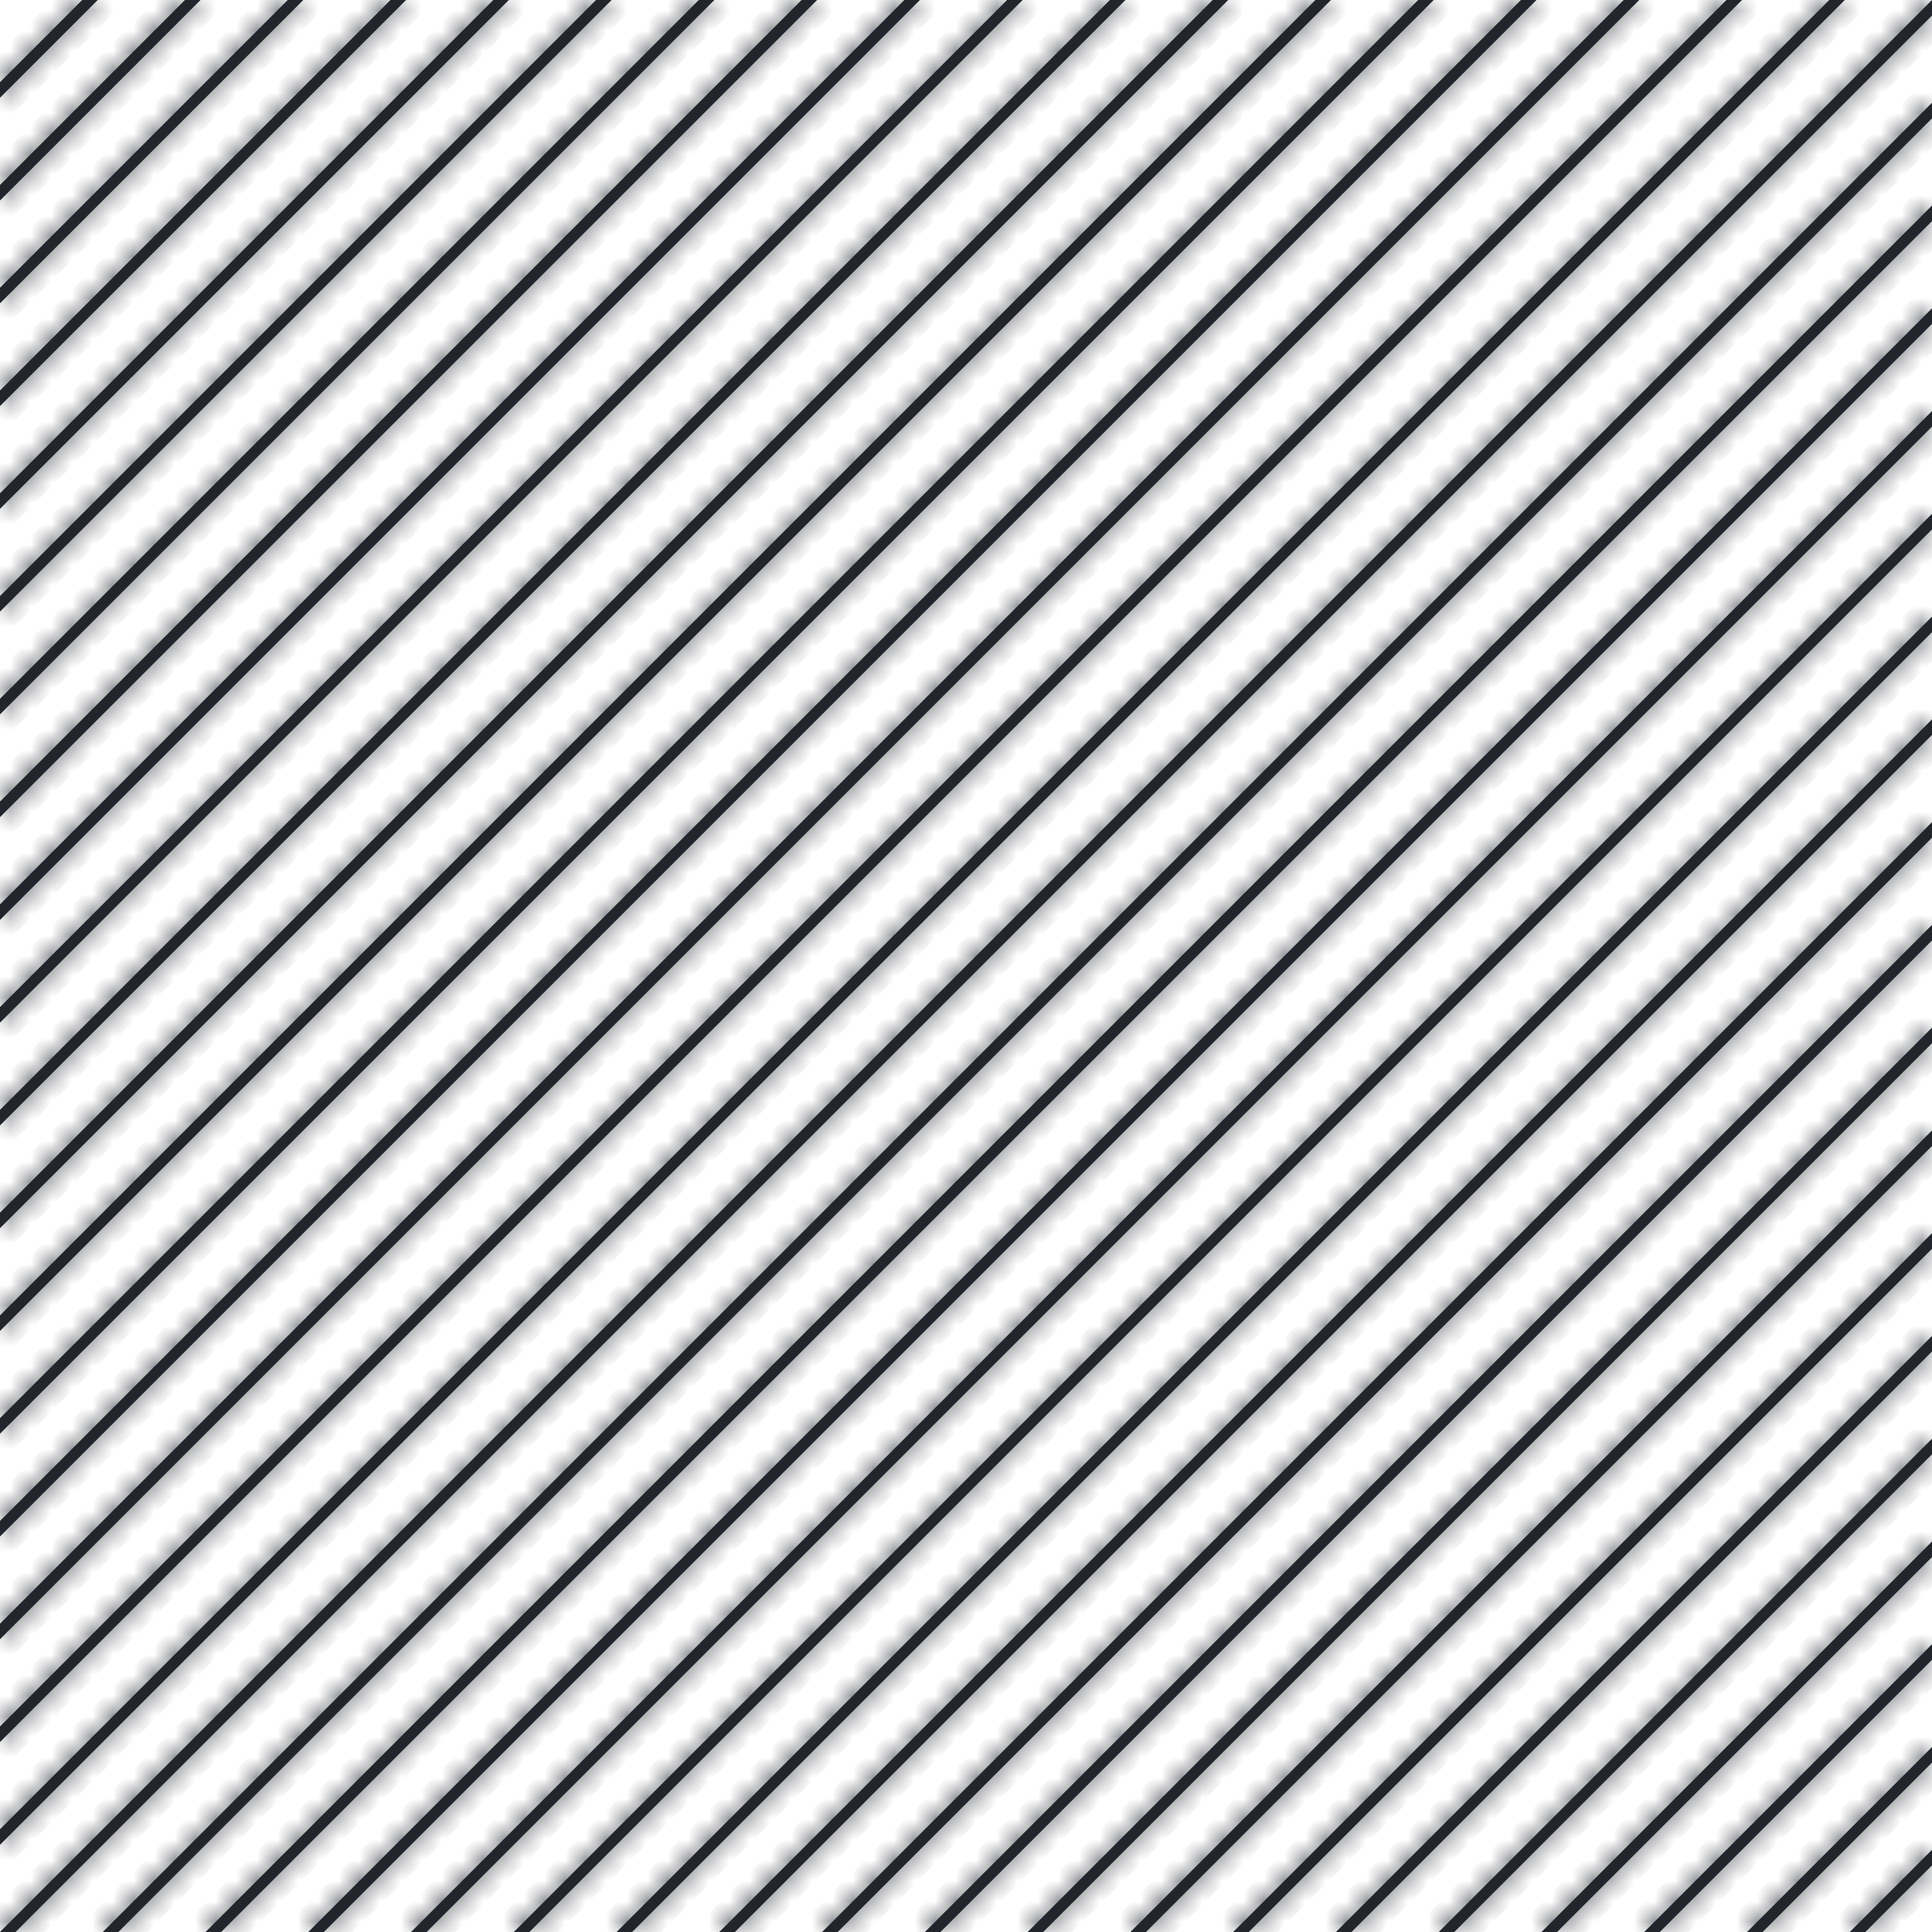
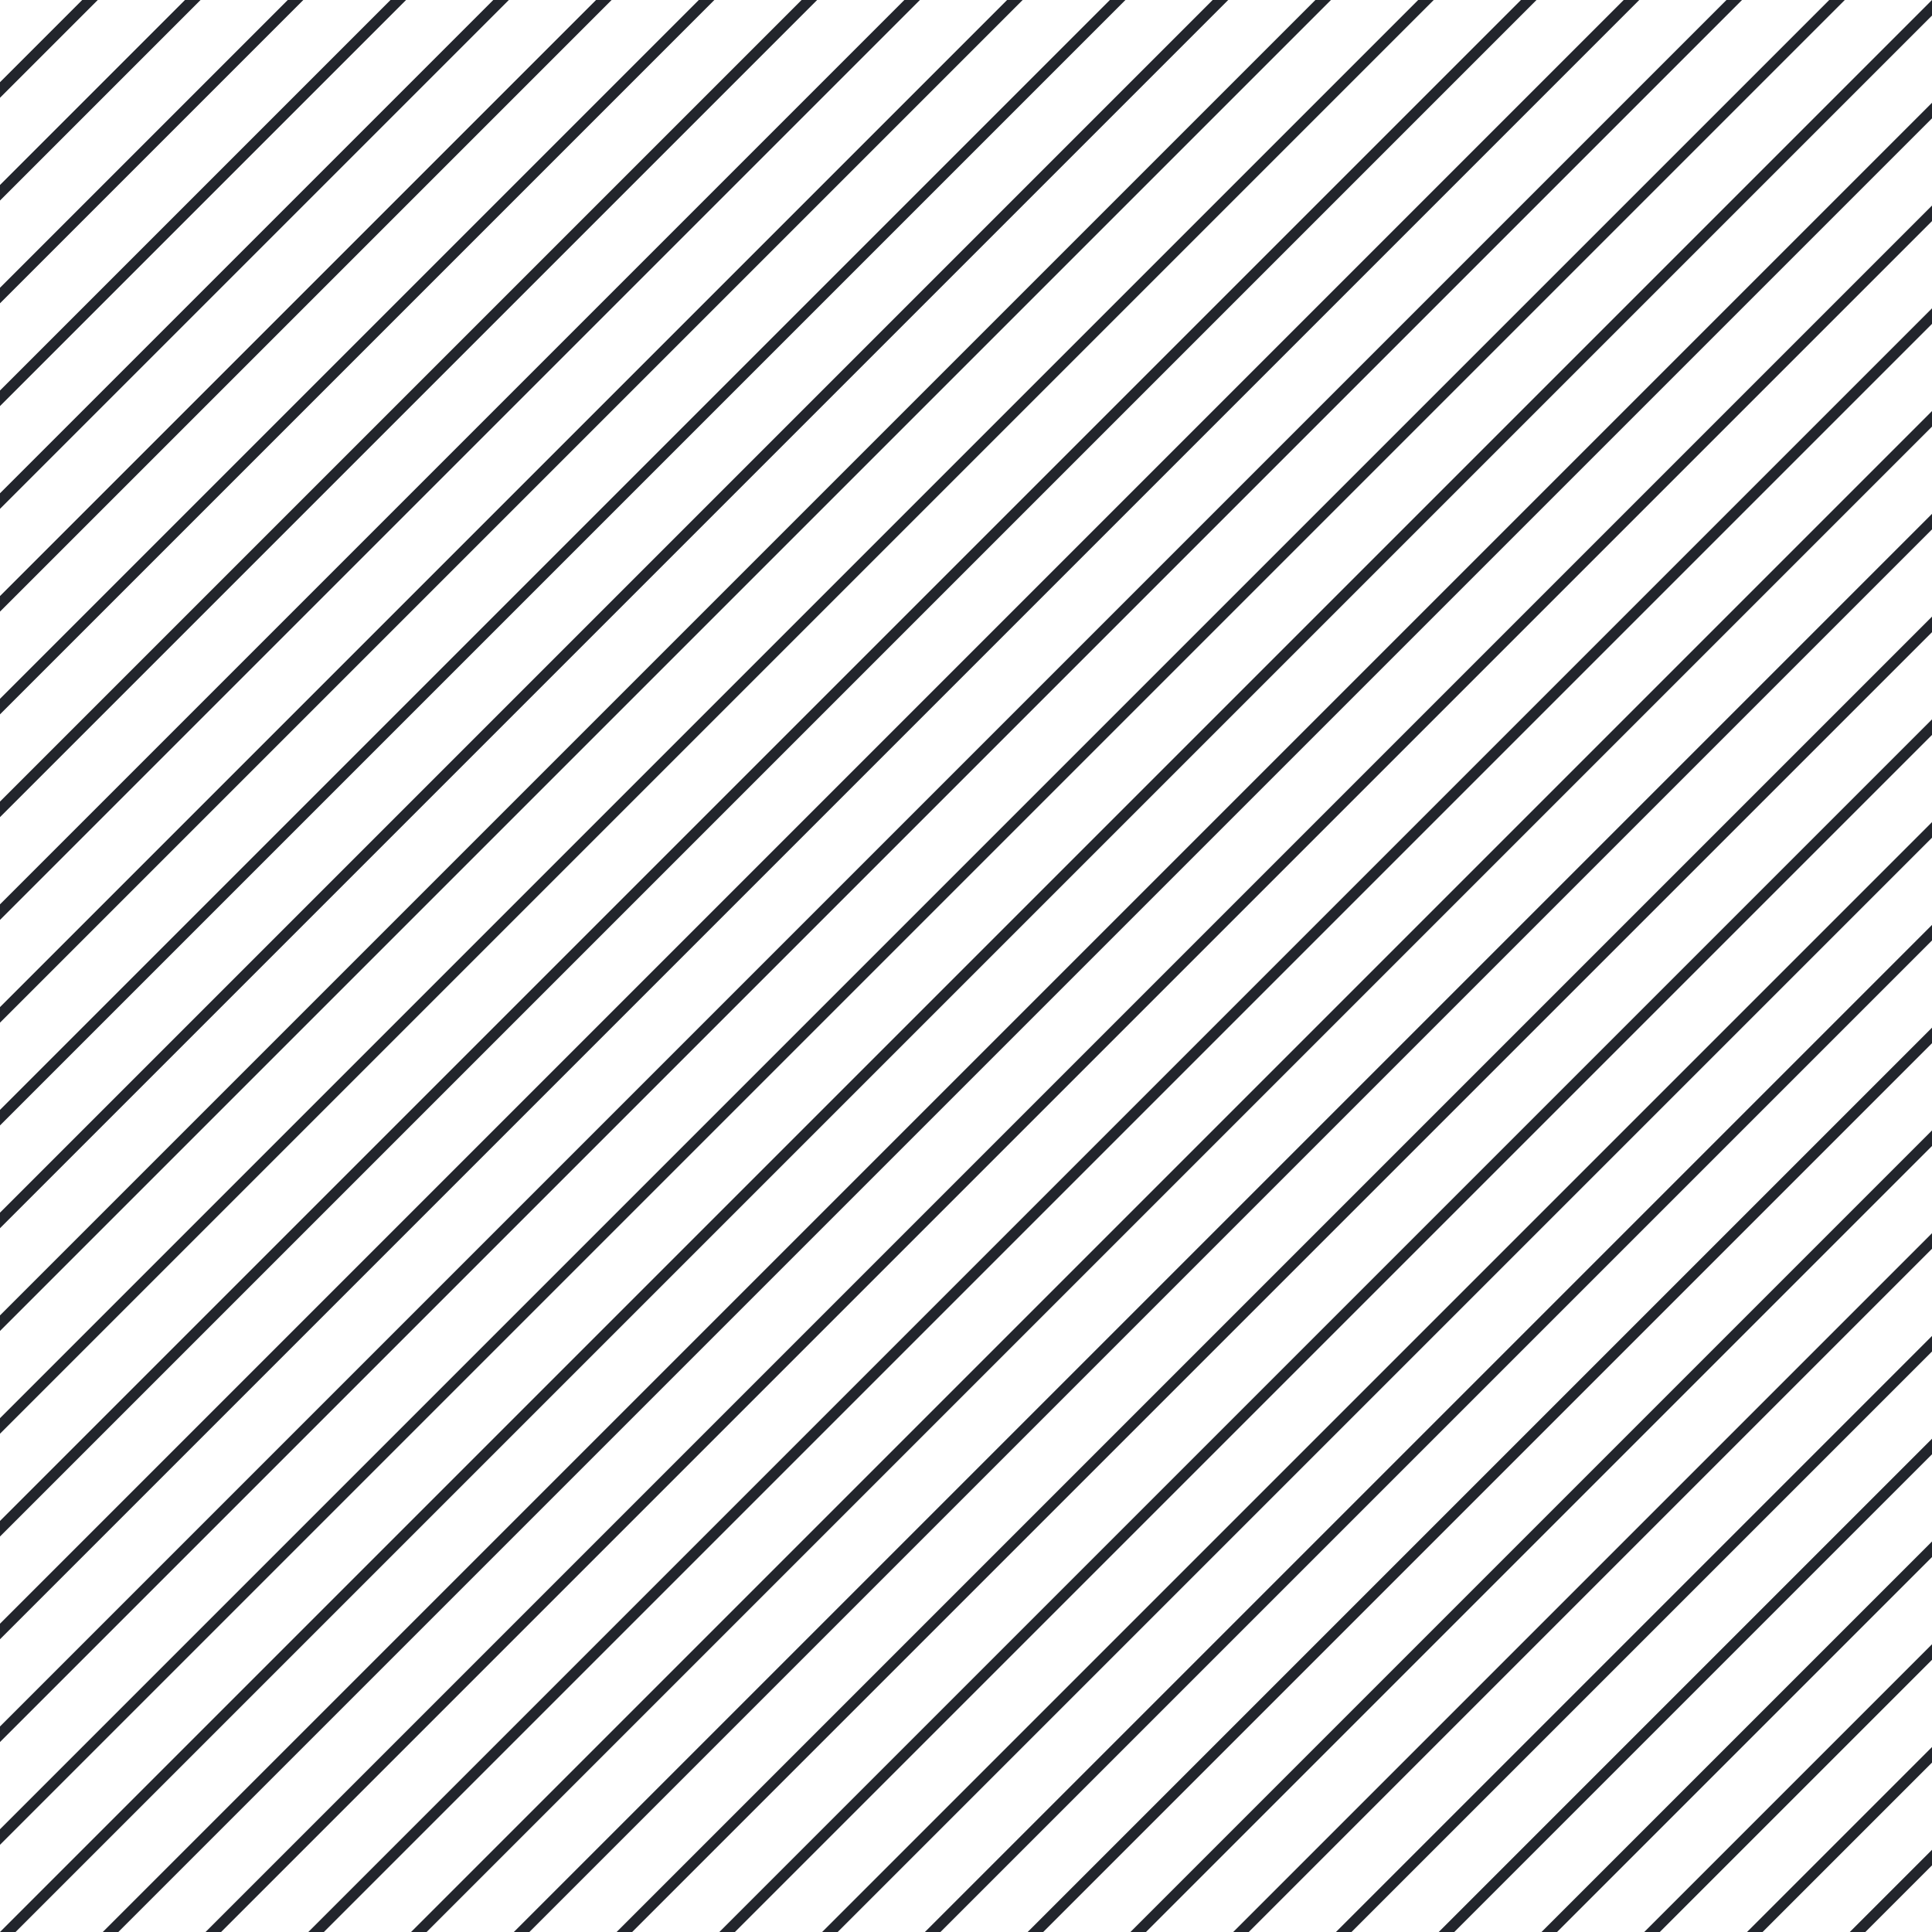
<svg xmlns="http://www.w3.org/2000/svg" width="94" height="94" viewBox="0 0 94 94" fill="none">
  <mask id="path-1-inside-1_169_821" fill="white">
    <path fill-rule="evenodd" clip-rule="evenodd" d="M94 90.757V90L90 94H90.757L94 90.757ZM94 85V85.757L85.757 94H85L94 85ZM80.757 94H80L94 80V80.757L80.757 94ZM94 75V75.757L75.757 94H75L94 75ZM70.757 94H70L94 70V70.757L70.757 94ZM94 65V65.757L65.757 94H65L94 65ZM60.757 94H60L94 60V60.757L60.757 94ZM94 55V55.757L55.757 94H55L94 55ZM50.757 94H50L94 50V50.757L50.757 94ZM94 45V45.757L45.757 94H45L94 45ZM40.757 94H40L94 40V40.757L40.757 94ZM94 35V35.757L35.757 94H35L94 35ZM30.757 94H30L94 30V30.757L30.757 94ZM94 25V25.757L25.757 94H25L94 25ZM94 20.757V20L20 94H20.757L94 20.757ZM94 15V15.757L15.757 94H15L94 15ZM94 10.757V10L10 94H10.757L94 10.757ZM94 5V5.757L5.757 94H5L94 5ZM94 0.757V0L0 94H0.757L94 0.757ZM89 0H89.757L0 89.757V89L89 0ZM84.757 0H84L0 84V84.757L84.757 0ZM79 0H79.757L0 79.757V79L79 0ZM74.757 0H74L0 74V74.757L74.757 0ZM69 0H69.757L0 69.757V69L69 0ZM64.757 0H64L0 64V64.757L64.757 0ZM59 0H59.757L0 59.757V59L59 0ZM54.757 0H54L0 54V54.757L54.757 0ZM49 0H49.757L0 49.757V49L49 0ZM44.757 0H44L0 44V44.757L44.757 0ZM39 0H39.757L0 39.757V39L39 0ZM34.757 0H34L0 34V34.757L34.757 0ZM29 0H29.757L0 29.757V29L29 0ZM24.757 0H24L0 24V24.757L24.757 0ZM19 0H19.757L0 19.757V19L19 0ZM14.757 0H14L0 14V14.757L14.757 0ZM9 0H9.757L0 9.757V9L9 0ZM4.757 0H4L0 4V4.757L4.757 0Z" />
  </mask>
  <path fill-rule="evenodd" clip-rule="evenodd" d="M94 90.757V90L90 94H90.757L94 90.757ZM94 85V85.757L85.757 94H85L94 85ZM80.757 94H80L94 80V80.757L80.757 94ZM94 75V75.757L75.757 94H75L94 75ZM70.757 94H70L94 70V70.757L70.757 94ZM94 65V65.757L65.757 94H65L94 65ZM60.757 94H60L94 60V60.757L60.757 94ZM94 55V55.757L55.757 94H55L94 55ZM50.757 94H50L94 50V50.757L50.757 94ZM94 45V45.757L45.757 94H45L94 45ZM40.757 94H40L94 40V40.757L40.757 94ZM94 35V35.757L35.757 94H35L94 35ZM30.757 94H30L94 30V30.757L30.757 94ZM94 25V25.757L25.757 94H25L94 25ZM94 20.757V20L20 94H20.757L94 20.757ZM94 15V15.757L15.757 94H15L94 15ZM94 10.757V10L10 94H10.757L94 10.757ZM94 5V5.757L5.757 94H5L94 5ZM94 0.757V0L0 94H0.757L94 0.757ZM89 0H89.757L0 89.757V89L89 0ZM84.757 0H84L0 84V84.757L84.757 0ZM79 0H79.757L0 79.757V79L79 0ZM74.757 0H74L0 74V74.757L74.757 0ZM69 0H69.757L0 69.757V69L69 0ZM64.757 0H64L0 64V64.757L64.757 0ZM59 0H59.757L0 59.757V59L59 0ZM54.757 0H54L0 54V54.757L54.757 0ZM49 0H49.757L0 49.757V49L49 0ZM44.757 0H44L0 44V44.757L44.757 0ZM39 0H39.757L0 39.757V39L39 0ZM34.757 0H34L0 34V34.757L34.757 0ZM29 0H29.757L0 29.757V29L29 0ZM24.757 0H24L0 24V24.757L24.757 0ZM19 0H19.757L0 19.757V19L19 0ZM14.757 0H14L0 14V14.757L14.757 0ZM9 0H9.757L0 9.757V9L9 0ZM4.757 0H4L0 4V4.757L4.757 0Z" fill="#22252C" />
-   <path d="M94 90H95V87.586L93.293 89.293L94 90ZM94 90.757L94.707 91.465L95 91.172V90.757H94ZM90 94L89.293 93.293L87.586 95H90V94ZM90.757 94V95H91.172L91.465 94.707L90.757 94ZM94 85.757L94.707 86.465L95 86.172V85.757H94ZM94 85H95V82.586L93.293 84.293L94 85ZM85.757 94V95H86.172L86.465 94.707L85.757 94ZM85 94L84.293 93.293L82.586 95H85V94ZM80 94L79.293 93.293L77.586 95H80V94ZM80.757 94V95H81.172L81.465 94.707L80.757 94ZM94 80H95V77.586L93.293 79.293L94 80ZM94 80.757L94.707 81.465L95 81.172V80.757H94ZM94 75.757L94.707 76.465L95 76.172V75.757H94ZM94 75H95V72.586L93.293 74.293L94 75ZM75.757 94V95H76.172L76.465 94.707L75.757 94ZM75 94L74.293 93.293L72.586 95H75V94ZM70 94L69.293 93.293L67.586 95H70V94ZM70.757 94V95H71.172L71.465 94.707L70.757 94ZM94 70H95V67.586L93.293 69.293L94 70ZM94 70.757L94.707 71.465L95 71.172V70.757H94ZM94 65.757L94.707 66.465L95 66.172V65.757H94ZM94 65H95V62.586L93.293 64.293L94 65ZM65.757 94V95H66.172L66.465 94.707L65.757 94ZM65 94L64.293 93.293L62.586 95H65V94ZM60 94L59.293 93.293L57.586 95H60V94ZM60.757 94V95H61.172L61.465 94.707L60.757 94ZM94 60H95V57.586L93.293 59.293L94 60ZM94 60.757L94.707 61.465L95 61.172V60.757H94ZM94 55.757L94.707 56.465L95 56.172V55.757H94ZM94 55H95V52.586L93.293 54.293L94 55ZM55.757 94V95H56.172L56.465 94.707L55.757 94ZM55 94L54.293 93.293L52.586 95H55V94ZM50 94L49.293 93.293L47.586 95H50V94ZM50.757 94V95H51.172L51.465 94.707L50.757 94ZM94 50H95V47.586L93.293 49.293L94 50ZM94 50.757L94.707 51.465L95 51.172V50.757H94ZM94 45.757L94.707 46.465L95 46.172V45.757H94ZM94 45H95V42.586L93.293 44.293L94 45ZM45.757 94V95H46.172L46.465 94.707L45.757 94ZM45 94L44.293 93.293L42.586 95H45V94ZM40 94L39.293 93.293L37.586 95H40V94ZM40.757 94V95H41.172L41.465 94.707L40.757 94ZM94 40H95V37.586L93.293 39.293L94 40ZM94 40.757L94.707 41.465L95 41.172V40.757H94ZM94 35.757L94.707 36.465L95 36.172V35.757H94ZM94 35H95V32.586L93.293 34.293L94 35ZM35.757 94V95H36.172L36.465 94.707L35.757 94ZM35 94L34.293 93.293L32.586 95H35V94ZM30 94L29.293 93.293L27.586 95H30V94ZM30.757 94V95H31.172L31.465 94.707L30.757 94ZM94 30H95V27.586L93.293 29.293L94 30ZM94 30.757L94.707 31.465L95 31.172V30.757H94ZM94 25.757L94.707 26.465L95 26.172V25.757H94ZM94 25H95V22.586L93.293 24.293L94 25ZM25.757 94V95H26.172L26.465 94.707L25.757 94ZM25 94L24.293 93.293L22.586 95H25V94ZM94 20H95V17.586L93.293 19.293L94 20ZM94 20.757L94.707 21.465L95 21.172V20.757H94ZM20 94L19.293 93.293L17.586 95H20V94ZM20.757 94V95H21.172L21.465 94.707L20.757 94ZM94 15.757L94.707 16.465L95 16.172V15.757H94ZM94 15H95V12.586L93.293 14.293L94 15ZM15.757 94V95H16.172L16.465 94.707L15.757 94ZM15 94L14.293 93.293L12.586 95H15V94ZM94 10H95V7.586L93.293 9.293L94 10ZM94 10.757L94.707 11.464L95 11.172V10.757H94ZM10 94L9.293 93.293L7.586 95H10V94ZM10.757 94V95H11.172L11.464 94.707L10.757 94ZM94 5.757L94.707 6.464L95 6.172V5.757H94ZM94 5H95V2.586L93.293 4.293L94 5ZM5.757 94V95H6.172L6.464 94.707L5.757 94ZM5 94L4.293 93.293L2.586 95H5V94ZM94 0H95V-2.414L93.293 -0.707L94 0ZM94 0.757L94.707 1.464L95 1.172V0.757H94ZM0 94L-0.707 93.293L-2.414 95H0V94ZM0.757 94V95H1.172L1.464 94.707L0.757 94ZM89.757 0L90.465 0.707L92.172 -1L89.757 -1V0ZM89 0V-1H88.586L88.293 -0.707L89 0ZM0 89.757H-1V92.172L0.707 90.465L0 89.757ZM0 89L-0.707 88.293L-1 88.586V89H0ZM84 0V-1H83.586L83.293 -0.707L84 0ZM84.757 0L85.465 0.707L87.172 -1L84.757 -1V0ZM0 84L-0.707 83.293L-1 83.586V84H0ZM0 84.757H-1V87.172L0.707 85.465L0 84.757ZM79.757 0L80.465 0.707L82.172 -1L79.757 -1V0ZM79 0V-1H78.586L78.293 -0.707L79 0ZM0 79.757H-1V82.172L0.707 80.465L0 79.757ZM0 79L-0.707 78.293L-1 78.586V79H0ZM74 0V-1H73.586L73.293 -0.707L74 0ZM74.757 0L75.465 0.707L77.172 -1L74.757 -1V0ZM0 74L-0.707 73.293L-1 73.586V74H0ZM0 74.757H-1V77.172L0.707 75.465L0 74.757ZM69.757 0L70.465 0.707L72.172 -1L69.757 -1V0ZM69 0V-1H68.586L68.293 -0.707L69 0ZM0 69.757H-1V72.172L0.707 70.465L0 69.757ZM0 69L-0.707 68.293L-1 68.586V69H0ZM64 0V-1H63.586L63.293 -0.707L64 0ZM64.757 0L65.465 0.707L67.172 -1L64.757 -1V0ZM0 64L-0.707 63.293L-1 63.586V64H0ZM0 64.757H-1V67.172L0.707 65.465L0 64.757ZM59.757 0L60.465 0.707L62.172 -1H59.757V0ZM59 0V-1H58.586L58.293 -0.707L59 0ZM0 59.757H-1V62.172L0.707 60.465L0 59.757ZM0 59L-0.707 58.293L-1 58.586V59H0ZM54 0V-1H53.586L53.293 -0.707L54 0ZM54.757 0L55.465 0.707L57.172 -1H54.757V0ZM0 54L-0.707 53.293L-1 53.586V54H0ZM0 54.757H-1V57.172L0.707 55.465L0 54.757ZM49.757 0L50.465 0.707L52.172 -1H49.757V0ZM49 0V-1H48.586L48.293 -0.707L49 0ZM0 49.757H-1V52.172L0.707 50.465L0 49.757ZM0 49L-0.707 48.293L-1 48.586V49H0ZM44 0V-1H43.586L43.293 -0.707L44 0ZM44.757 0L45.465 0.707L47.172 -1H44.757V0ZM0 44L-0.707 43.293L-1 43.586V44H0ZM0 44.757H-1V47.172L0.707 45.465L0 44.757ZM39.757 0L40.465 0.707L42.172 -1H39.757V0ZM39 0V-1H38.586L38.293 -0.707L39 0ZM0 39.757H-1V42.172L0.707 40.465L0 39.757ZM0 39L-0.707 38.293L-1 38.586V39H0ZM34 0V-1H33.586L33.293 -0.707L34 0ZM34.757 0L35.465 0.707L37.172 -1L34.757 -1V0ZM0 34L-0.707 33.293L-1 33.586V34H0ZM0 34.757H-1V37.172L0.707 35.465L0 34.757ZM29.757 0L30.465 0.707L32.172 -1L29.757 -1V0ZM29 0V-1H28.586L28.293 -0.707L29 0ZM0 29.757H-1V32.172L0.707 30.465L0 29.757ZM0 29L-0.707 28.293L-1 28.586V29H0ZM24 0V-1H23.586L23.293 -0.707L24 0ZM24.757 0L25.465 0.707L27.172 -1H24.757V0ZM0 24L-0.707 23.293L-1 23.586V24H0ZM0 24.757H-1V27.172L0.707 25.465L0 24.757ZM19.757 0L20.465 0.707L22.172 -1H19.757V0ZM19 0V-1H18.586L18.293 -0.707L19 0ZM0 19.757H-1V22.172L0.707 20.465L0 19.757ZM0 19L-0.707 18.293L-1 18.586V19H0ZM14 0V-1H13.586L13.293 -0.707L14 0ZM14.757 0L15.464 0.707L17.172 -1L14.757 -1V0ZM0 14L-0.707 13.293L-1 13.586V14H0ZM0 14.757H-1V17.172L0.707 15.464L0 14.757ZM9.757 0L10.464 0.707L12.172 -1L9.757 -1V0ZM9 0V-1H8.586L8.293 -0.707L9 0ZM0 9.757H-1V12.172L0.707 10.464L0 9.757ZM0 9L-0.707 8.293L-1 8.586V9H0ZM4 0V-1H3.586L3.293 -0.707L4 0ZM4.757 0L5.464 0.707L7.172 -1L4.757 -1V0ZM0 4L-0.707 3.293L-1 3.586V4H0ZM0 4.757H-1V7.172L0.707 5.464L0 4.757ZM93 90V90.757H95V90H93ZM90.707 94.707L94.707 90.707L93.293 89.293L89.293 93.293L90.707 94.707ZM90.757 93H90V95H90.757V93ZM93.293 90.05L90.05 93.293L91.465 94.707L94.707 91.465L93.293 90.05ZM95 85.757V85H93V85.757H95ZM86.465 94.707L94.707 86.465L93.293 85.05L85.05 93.293L86.465 94.707ZM85 95H85.757V93H85V95ZM93.293 84.293L84.293 93.293L85.707 94.707L94.707 85.707L93.293 84.293ZM80 95H80.757V93H80V95ZM93.293 79.293L79.293 93.293L80.707 94.707L94.707 80.707L93.293 79.293ZM95 80.757V80H93V80.757H95ZM81.465 94.707L94.707 81.465L93.293 80.05L80.05 93.293L81.465 94.707ZM95 75.757V75H93V75.757H95ZM76.465 94.707L94.707 76.465L93.293 75.05L75.05 93.293L76.465 94.707ZM75 95H75.757V93H75V95ZM93.293 74.293L74.293 93.293L75.707 94.707L94.707 75.707L93.293 74.293ZM70 95H70.757V93H70V95ZM93.293 69.293L69.293 93.293L70.707 94.707L94.707 70.707L93.293 69.293ZM95 70.757V70H93V70.757H95ZM71.465 94.707L94.707 71.465L93.293 70.05L70.05 93.293L71.465 94.707ZM95 65.757V65H93V65.757H95ZM66.465 94.707L94.707 66.465L93.293 65.05L65.05 93.293L66.465 94.707ZM65 95H65.757V93H65V95ZM93.293 64.293L64.293 93.293L65.707 94.707L94.707 65.707L93.293 64.293ZM60 95H60.757V93H60V95ZM93.293 59.293L59.293 93.293L60.707 94.707L94.707 60.707L93.293 59.293ZM95 60.757V60H93V60.757H95ZM61.465 94.707L94.707 61.465L93.293 60.05L60.05 93.293L61.465 94.707ZM95 55.757V55H93V55.757H95ZM56.465 94.707L94.707 56.465L93.293 55.05L55.05 93.293L56.465 94.707ZM55 95H55.757V93H55V95ZM93.293 54.293L54.293 93.293L55.707 94.707L94.707 55.707L93.293 54.293ZM50 95H50.757V93H50V95ZM93.293 49.293L49.293 93.293L50.707 94.707L94.707 50.707L93.293 49.293ZM95 50.757V50H93V50.757H95ZM51.465 94.707L94.707 51.465L93.293 50.05L50.05 93.293L51.465 94.707ZM95 45.757V45H93V45.757H95ZM46.465 94.707L94.707 46.465L93.293 45.05L45.05 93.293L46.465 94.707ZM45 95H45.757V93H45V95ZM93.293 44.293L44.293 93.293L45.707 94.707L94.707 45.707L93.293 44.293ZM40 95H40.757V93H40V95ZM93.293 39.293L39.293 93.293L40.707 94.707L94.707 40.707L93.293 39.293ZM95 40.757V40H93V40.757H95ZM41.465 94.707L94.707 41.465L93.293 40.05L40.05 93.293L41.465 94.707ZM95 35.757V35H93V35.757H95ZM36.465 94.707L94.707 36.465L93.293 35.05L35.05 93.293L36.465 94.707ZM35 95H35.757V93H35V95ZM93.293 34.293L34.293 93.293L35.707 94.707L94.707 35.707L93.293 34.293ZM30 95H30.757V93H30V95ZM93.293 29.293L29.293 93.293L30.707 94.707L94.707 30.707L93.293 29.293ZM95 30.757V30H93V30.757H95ZM31.465 94.707L94.707 31.465L93.293 30.05L30.05 93.293L31.465 94.707ZM95 25.757V25H93V25.757H95ZM26.465 94.707L94.707 26.465L93.293 25.05L25.05 93.293L26.465 94.707ZM25 95H25.757V93H25V95ZM93.293 24.293L24.293 93.293L25.707 94.707L94.707 25.707L93.293 24.293ZM93 20V20.757H95V20H93ZM20.707 94.707L94.707 20.707L93.293 19.293L19.293 93.293L20.707 94.707ZM20.757 93H20V95H20.757V93ZM93.293 20.05L20.05 93.293L21.465 94.707L94.707 21.465L93.293 20.05ZM95 15.757V15H93V15.757H95ZM16.465 94.707L94.707 16.465L93.293 15.05L15.05 93.293L16.465 94.707ZM15 95H15.757V93H15V95ZM93.293 14.293L14.293 93.293L15.707 94.707L94.707 15.707L93.293 14.293ZM93 10V10.757H95V10H93ZM10.707 94.707L94.707 10.707L93.293 9.293L9.293 93.293L10.707 94.707ZM10.757 93H10V95H10.757V93ZM93.293 10.05L10.05 93.293L11.464 94.707L94.707 11.464L93.293 10.05ZM95 5.757V5H93V5.757H95ZM6.464 94.707L94.707 6.464L93.293 5.05L5.05 93.293L6.464 94.707ZM5 95H5.757V93H5V95ZM93.293 4.293L4.293 93.293L5.707 94.707L94.707 5.707L93.293 4.293ZM93 0V0.757H95V0H93ZM0.707 94.707L94.707 0.707L93.293 -0.707L-0.707 93.293L0.707 94.707ZM0.757 93H0V95H0.757V93ZM93.293 0.05L0.05 93.293L1.464 94.707L94.707 1.464L93.293 0.05ZM89.757 -1H89V1H89.757V-1ZM0.707 90.465L90.465 0.707L89.05 -0.707L-0.707 89.05L0.707 90.465ZM-1 89V89.757H1V89H-1ZM88.293 -0.707L-0.707 88.293L0.707 89.707L89.707 0.707L88.293 -0.707ZM84 1H84.757V-1H84V1ZM0.707 84.707L84.707 0.707L83.293 -0.707L-0.707 83.293L0.707 84.707ZM1 84.757V84H-1V84.757H1ZM84.05 -0.707L-0.707 84.05L0.707 85.465L85.465 0.707L84.05 -0.707ZM79.757 -1H79V1H79.757V-1ZM0.707 80.465L80.465 0.707L79.05 -0.707L-0.707 79.05L0.707 80.465ZM-1 79V79.757H1V79H-1ZM78.293 -0.707L-0.707 78.293L0.707 79.707L79.707 0.707L78.293 -0.707ZM74 1H74.757V-1H74V1ZM0.707 74.707L74.707 0.707L73.293 -0.707L-0.707 73.293L0.707 74.707ZM1 74.757V74H-1V74.757H1ZM74.05 -0.707L-0.707 74.05L0.707 75.465L75.465 0.707L74.05 -0.707ZM69.757 -1H69V1H69.757V-1ZM0.707 70.465L70.465 0.707L69.05 -0.707L-0.707 69.05L0.707 70.465ZM-1 69V69.757H1V69H-1ZM68.293 -0.707L-0.707 68.293L0.707 69.707L69.707 0.707L68.293 -0.707ZM64 1H64.757V-1H64V1ZM0.707 64.707L64.707 0.707L63.293 -0.707L-0.707 63.293L0.707 64.707ZM1 64.757V64H-1V64.757H1ZM64.05 -0.707L-0.707 64.05L0.707 65.465L65.465 0.707L64.05 -0.707ZM59.757 -1H59V1H59.757V-1ZM0.707 60.465L60.465 0.707L59.05 -0.707L-0.707 59.05L0.707 60.465ZM-1 59V59.757H1V59H-1ZM58.293 -0.707L-0.707 58.293L0.707 59.707L59.707 0.707L58.293 -0.707ZM54 1H54.757V-1H54V1ZM0.707 54.707L54.707 0.707L53.293 -0.707L-0.707 53.293L0.707 54.707ZM1 54.757V54H-1V54.757H1ZM54.05 -0.707L-0.707 54.05L0.707 55.465L55.465 0.707L54.05 -0.707ZM49.757 -1H49V1H49.757V-1ZM0.707 50.465L50.465 0.707L49.05 -0.707L-0.707 49.05L0.707 50.465ZM-1 49V49.757H1V49H-1ZM48.293 -0.707L-0.707 48.293L0.707 49.707L49.707 0.707L48.293 -0.707ZM44 1H44.757V-1H44V1ZM0.707 44.707L44.707 0.707L43.293 -0.707L-0.707 43.293L0.707 44.707ZM1 44.757V44H-1V44.757H1ZM44.05 -0.707L-0.707 44.05L0.707 45.465L45.465 0.707L44.05 -0.707ZM39.757 -1H39V1H39.757V-1ZM0.707 40.465L40.465 0.707L39.05 -0.707L-0.707 39.05L0.707 40.465ZM-1 39V39.757H1V39H-1ZM38.293 -0.707L-0.707 38.293L0.707 39.707L39.707 0.707L38.293 -0.707ZM34 1H34.757V-1H34V1ZM0.707 34.707L34.707 0.707L33.293 -0.707L-0.707 33.293L0.707 34.707ZM1 34.757V34H-1V34.757H1ZM34.05 -0.707L-0.707 34.05L0.707 35.465L35.465 0.707L34.05 -0.707ZM29.757 -1H29V1H29.757V-1ZM0.707 30.465L30.465 0.707L29.05 -0.707L-0.707 29.05L0.707 30.465ZM-1 29V29.757H1V29H-1ZM28.293 -0.707L-0.707 28.293L0.707 29.707L29.707 0.707L28.293 -0.707ZM24 1H24.757V-1H24V1ZM0.707 24.707L24.707 0.707L23.293 -0.707L-0.707 23.293L0.707 24.707ZM1 24.757V24H-1V24.757H1ZM24.05 -0.707L-0.707 24.05L0.707 25.465L25.465 0.707L24.05 -0.707ZM19.757 -1H19V1H19.757V-1ZM0.707 20.465L20.465 0.707L19.05 -0.707L-0.707 19.05L0.707 20.465ZM-1 19V19.757H1V19H-1ZM18.293 -0.707L-0.707 18.293L0.707 19.707L19.707 0.707L18.293 -0.707ZM14 1H14.757V-1H14V1ZM0.707 14.707L14.707 0.707L13.293 -0.707L-0.707 13.293L0.707 14.707ZM1 14.757V14H-1V14.757H1ZM14.05 -0.707L-0.707 14.05L0.707 15.464L15.464 0.707L14.05 -0.707ZM9.757 -1H9V1H9.757V-1ZM0.707 10.464L10.464 0.707L9.05 -0.707L-0.707 9.05L0.707 10.464ZM-1 9V9.757H1V9H-1ZM8.293 -0.707L-0.707 8.293L0.707 9.707L9.707 0.707L8.293 -0.707ZM4 1H4.757V-1H4V1ZM0.707 4.707L4.707 0.707L3.293 -0.707L-0.707 3.293L0.707 4.707ZM1 4.757V4H-1V4.757H1ZM4.05 -0.707L-0.707 4.05L0.707 5.464L5.464 0.707L4.05 -0.707Z" fill="#22252C" mask="url(#path-1-inside-1_169_821)" />
</svg>